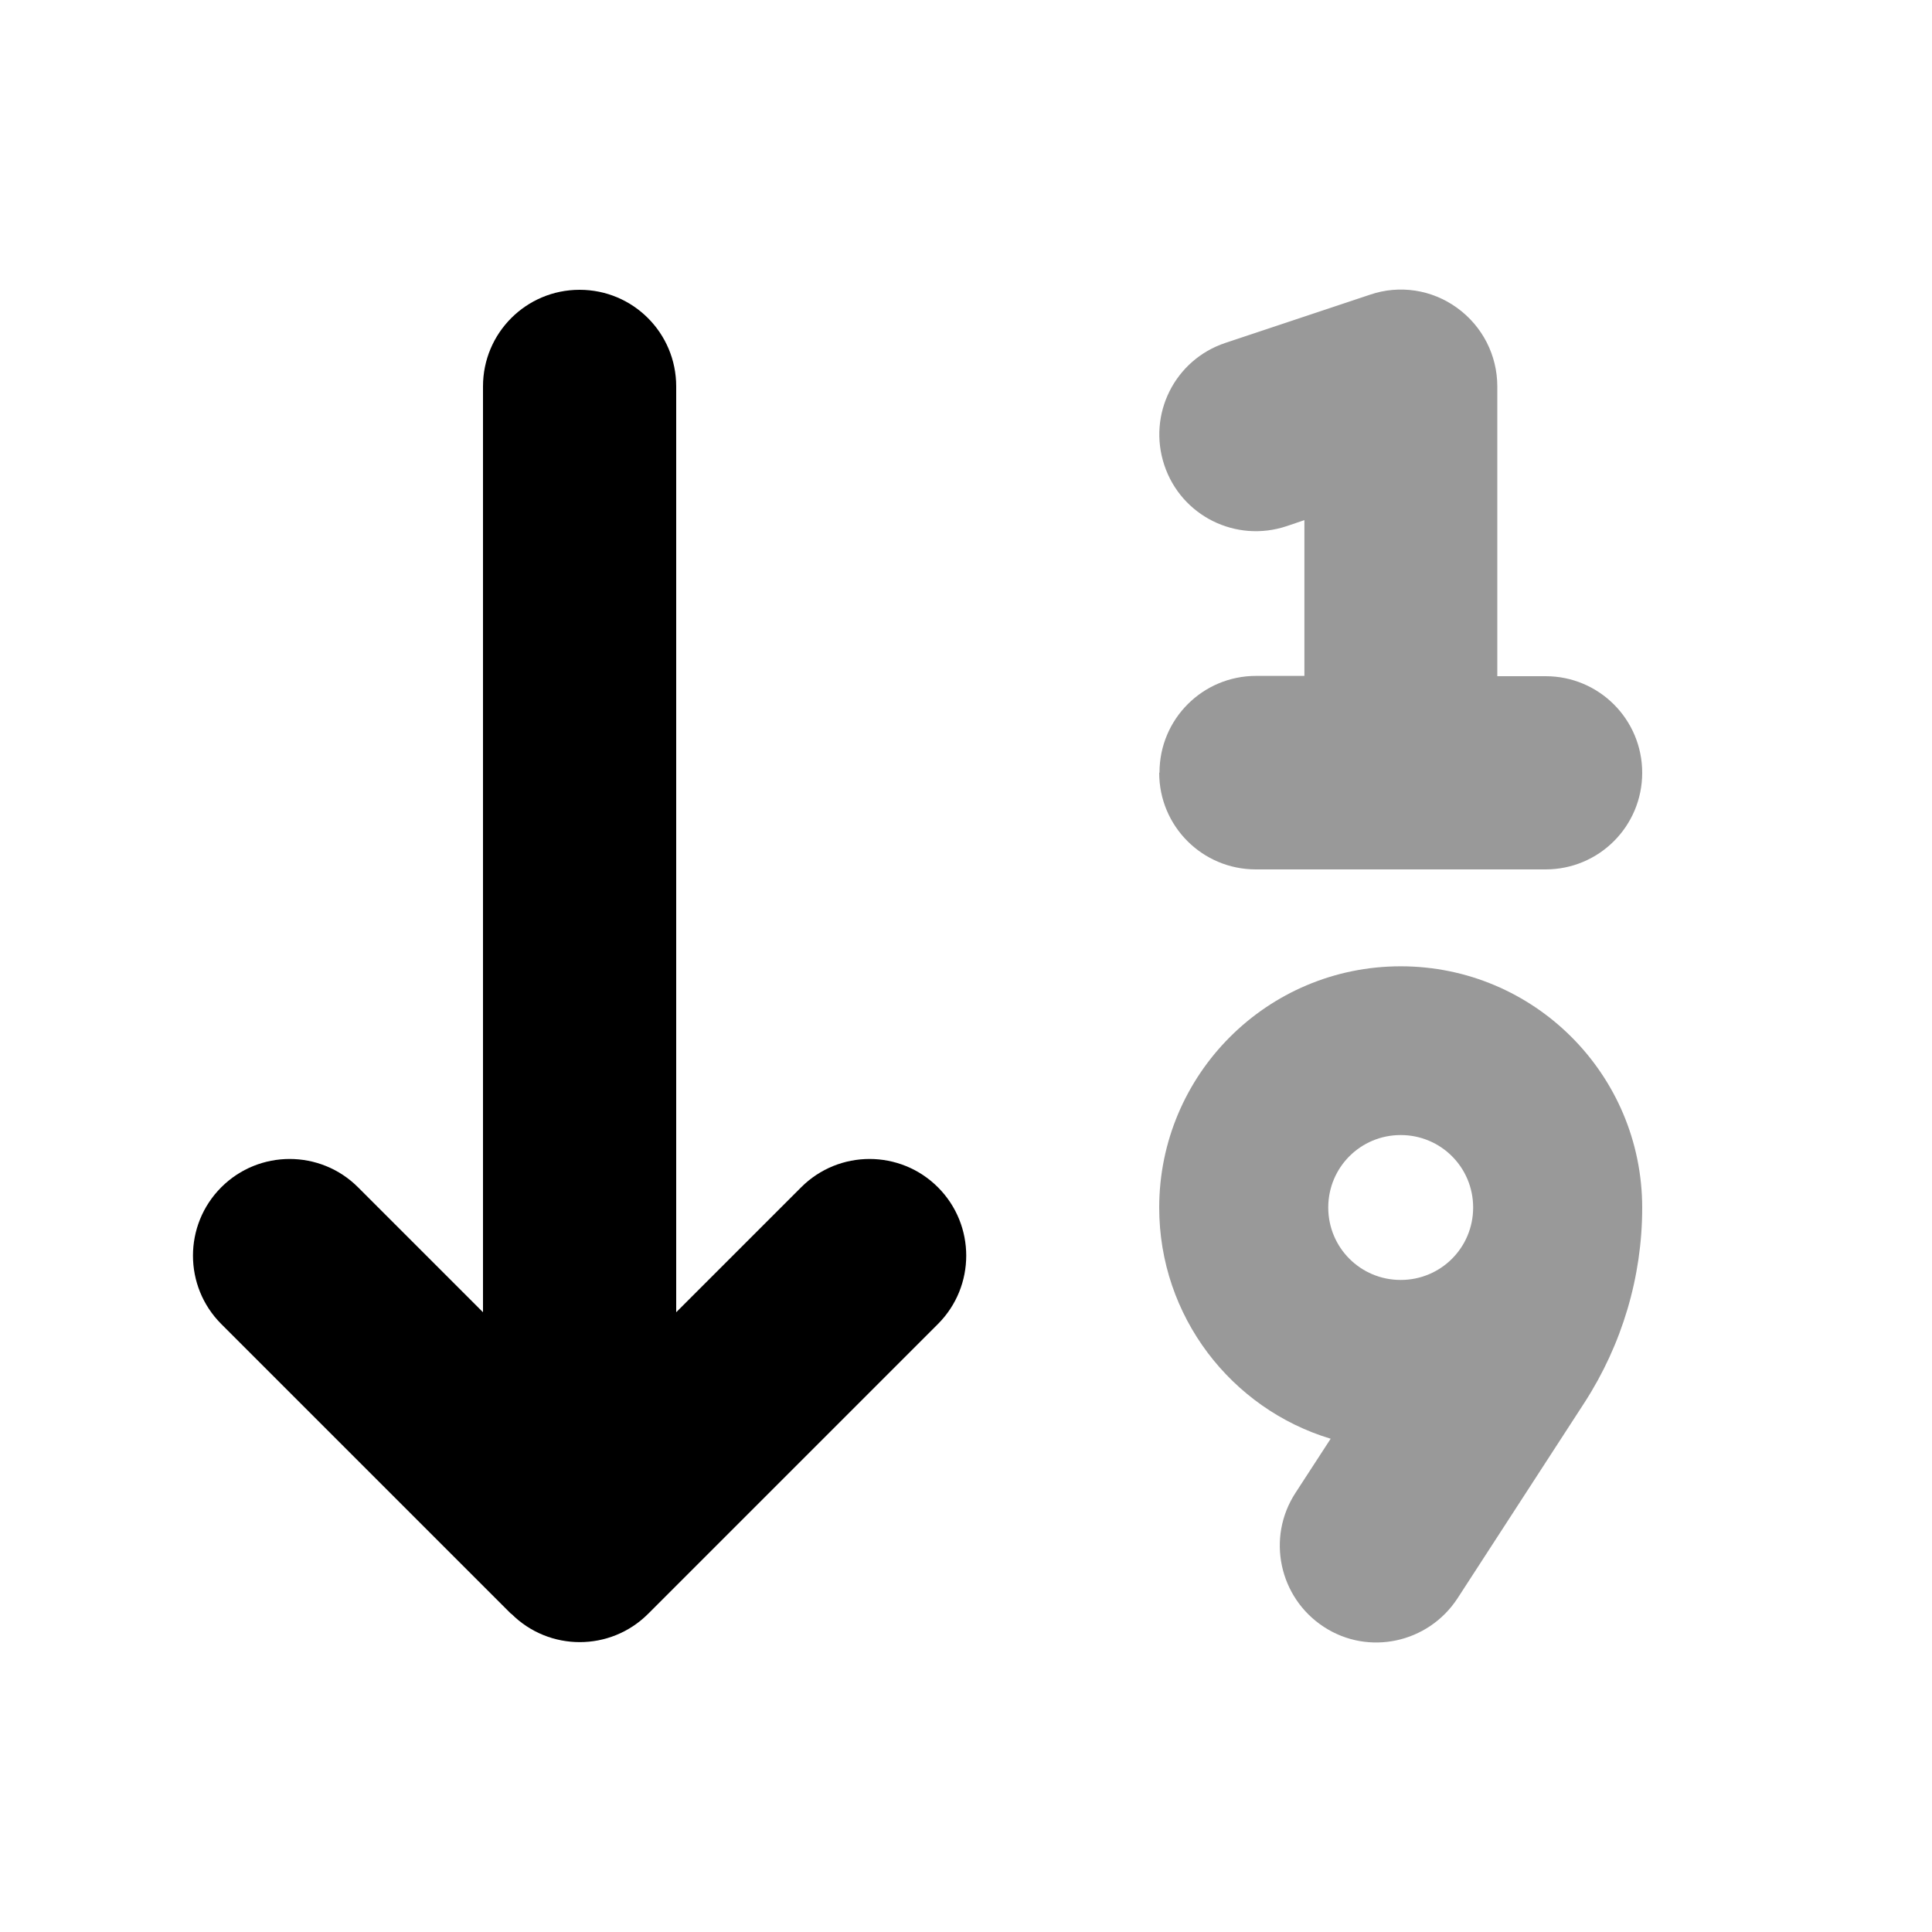
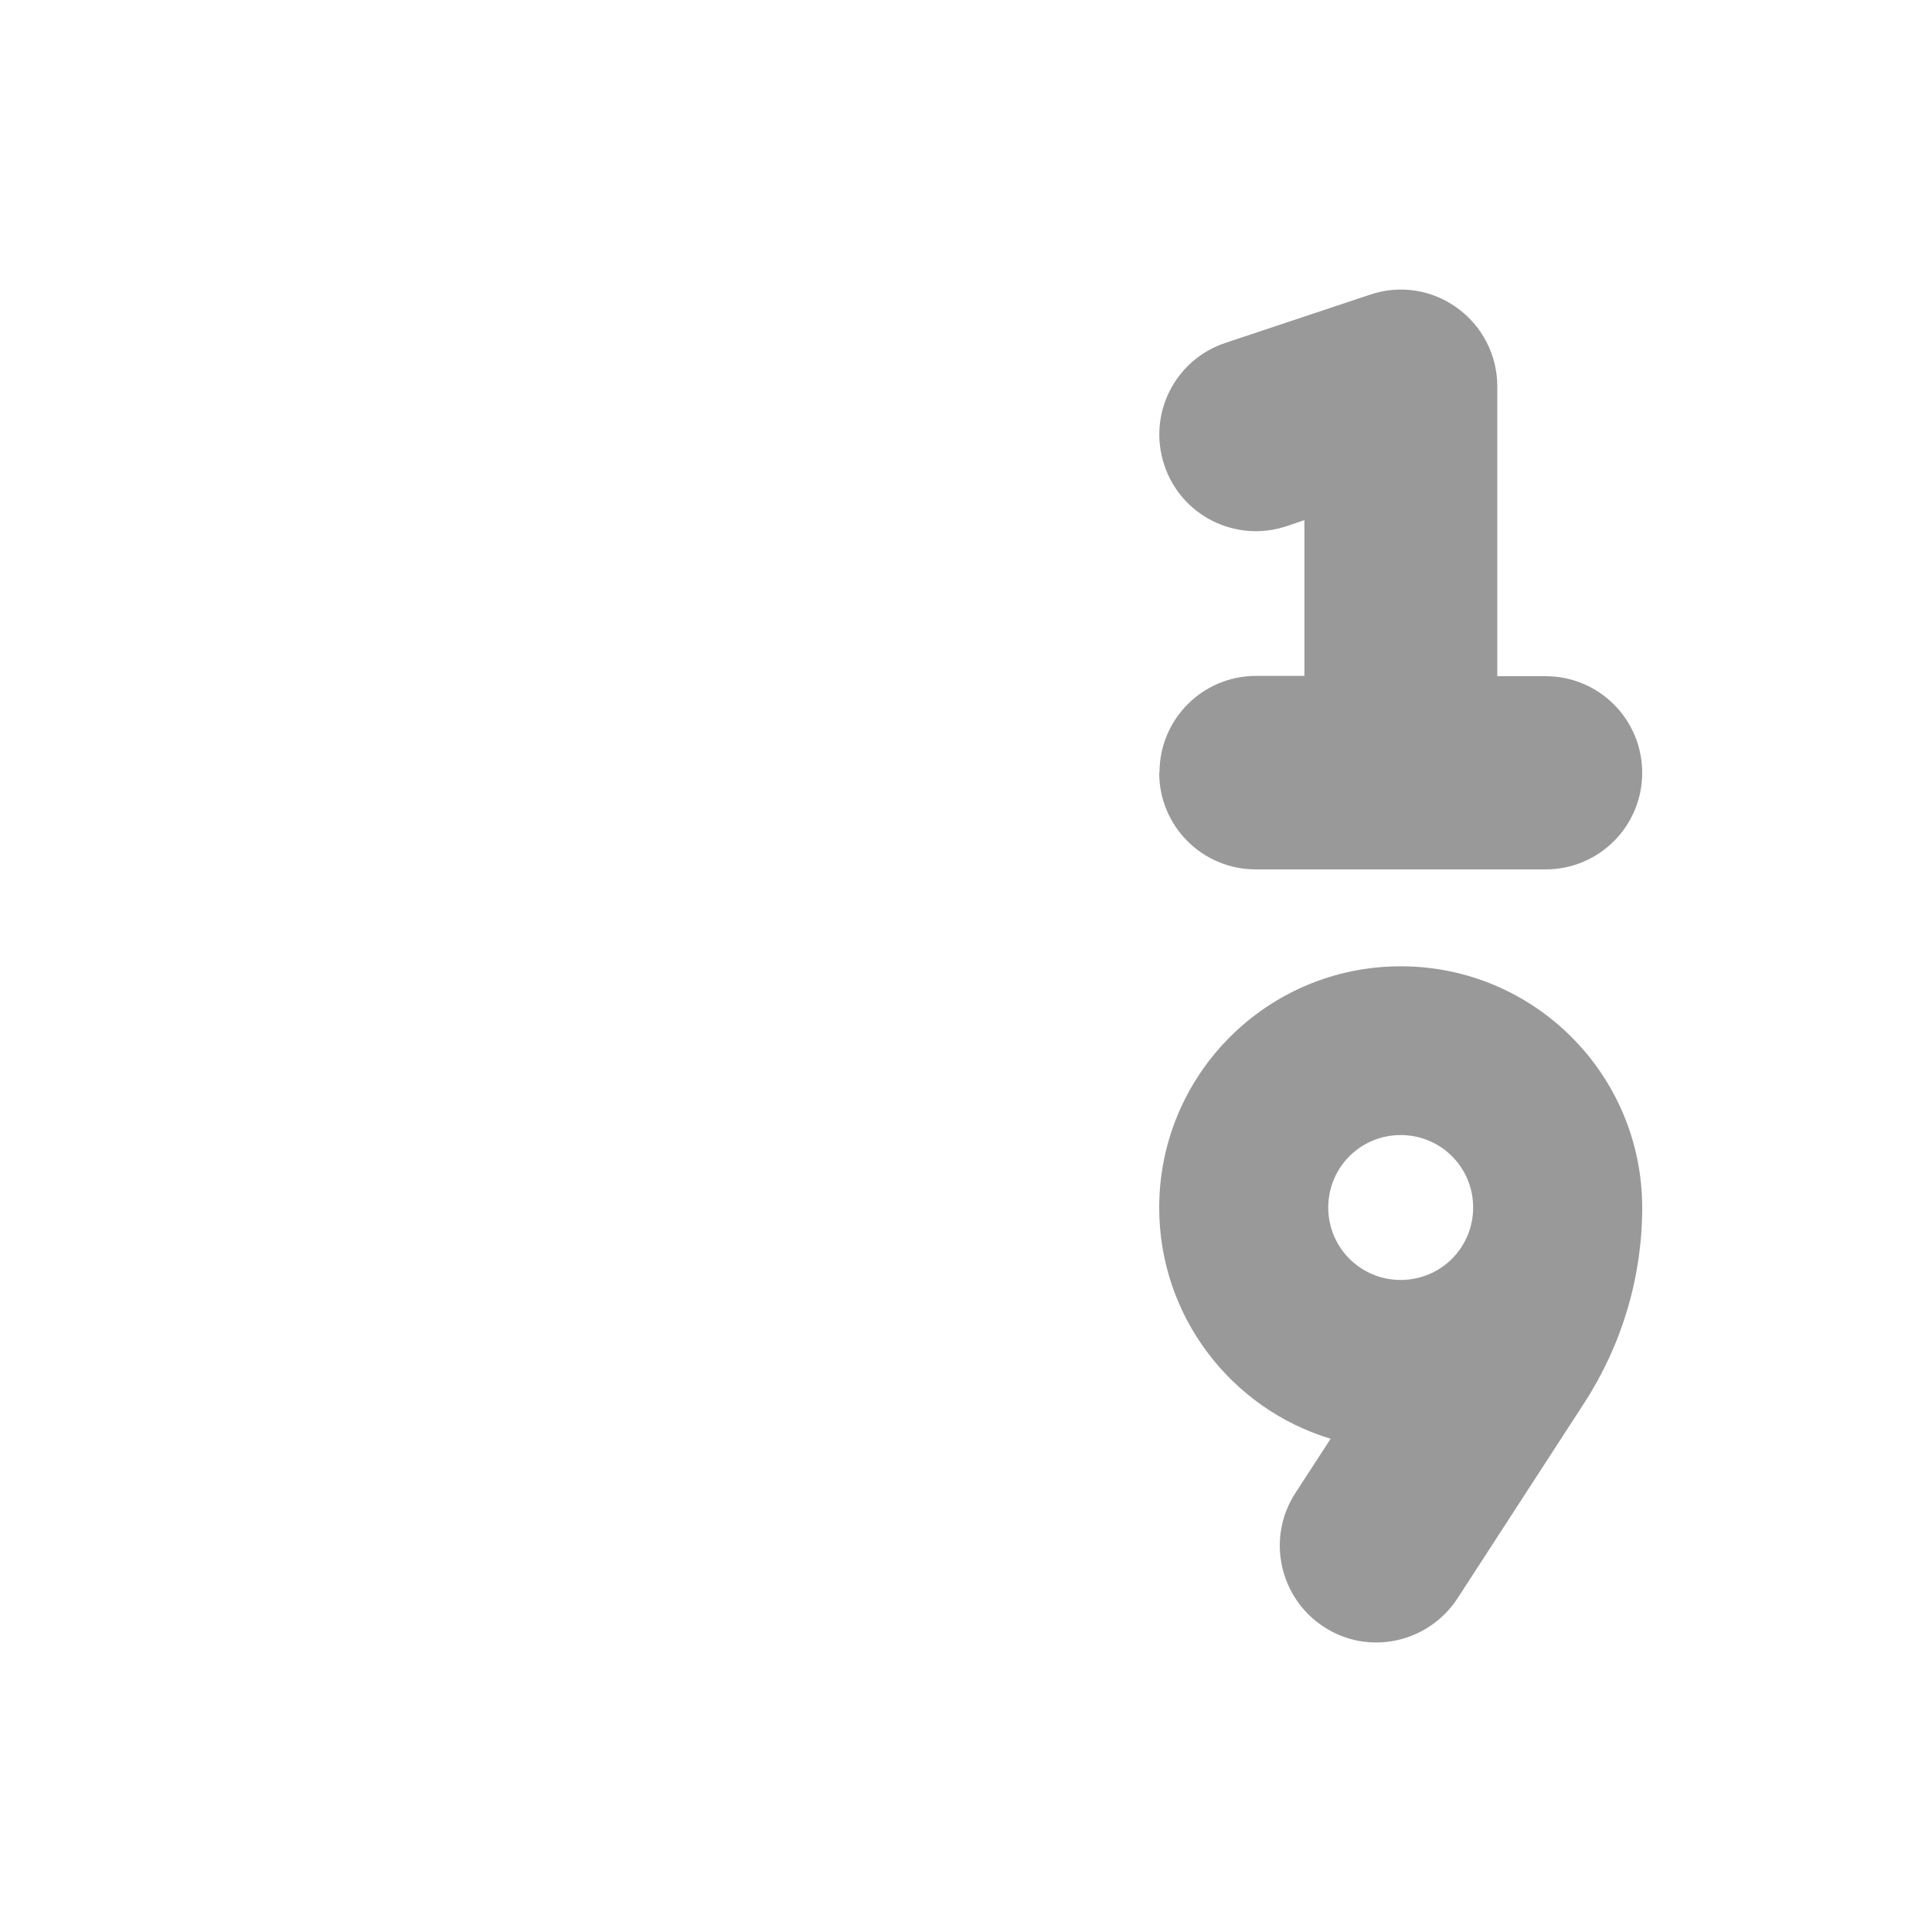
<svg xmlns="http://www.w3.org/2000/svg" viewBox="0 0 640 640">
  <path opacity=".4" fill="currentColor" d="M384 256C384 273.7 398.3 288 416 288L512 288C529.7 288 544 273.7 544 256C544 238.3 529.7 224 512 224L496 224L496 128C496 117.7 491.1 108.1 482.7 102C474.3 95.9 463.6 94.3 453.9 97.6L405.9 113.6C389.1 119.2 380.1 137.3 385.7 154.1C391.3 170.9 409.4 179.9 426.2 174.3L432.1 172.3L432.1 223.9L416.1 223.9C398.4 223.9 384.1 238.2 384.1 255.9zM384 400C384 436.1 407.9 466.7 440.8 476.6L429.1 494.6C419.5 509.4 423.7 529.2 438.5 538.9C453.3 548.6 473.1 544.3 482.8 529.5L524.9 464.6C537.3 445.4 544 423 544 400.1C544 355.9 508.2 320.1 464 320.1C419.8 320.1 384 355.9 384 400.1zM488 400C488 413.3 477.3 424 464 424C450.7 424 440 413.3 440 400C440 386.7 450.7 376 464 376C477.3 376 488 386.7 488 400z" />
-   <path fill="currentColor" d="M169.4 534.6C181.9 547.1 202.2 547.1 214.7 534.6L310.7 438.6C323.2 426.1 323.2 405.8 310.7 393.3C298.2 380.8 277.9 380.8 265.4 393.3L224 434.7L224 128C224 110.3 209.7 96 192 96C174.3 96 160 110.3 160 128L160 434.7L118.6 393.3C106.1 380.8 85.8 380.8 73.3 393.3C60.8 405.8 60.8 426.1 73.3 438.6L169.3 534.6z" />
</svg>